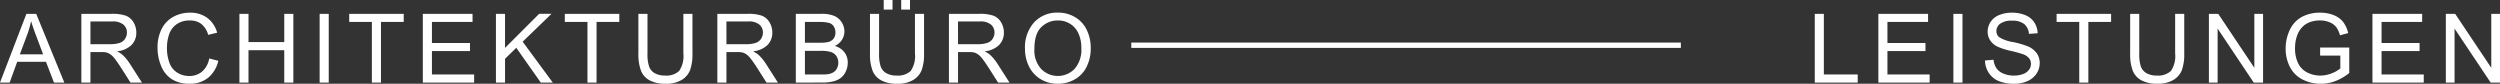
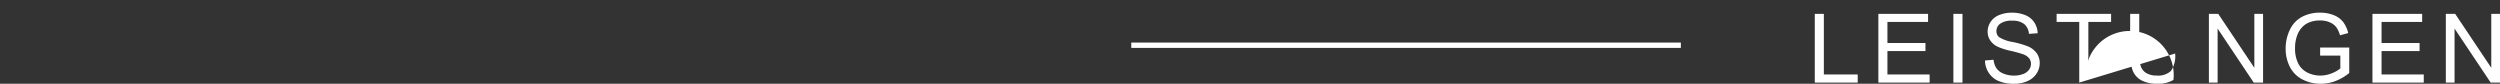
<svg xmlns="http://www.w3.org/2000/svg" width="468.55" height="15.697" viewBox="0 0 468.55 15.697">
  <rect x="0" y="0" width="468.55" height="15.697" fill="#333333" stroke="none" />
  <g id="Gruppe_59" data-name="Gruppe 59" transform="translate(-489.974 -2213.522)">
-     <path id="Pfad_39" data-name="Pfad 39" d="M25.1,16V3.115H26.8V14.479h6.346V16Zm11.916,0V3.115h9.316V4.636H38.717V8.582h7.128v1.512H38.717v4.386h7.91V16Zm14.061,0V3.115h1.705V16ZM57,11.86l1.608-.141a3.552,3.552,0,0,0,.532,1.586,2.9,2.9,0,0,0,1.3,1,4.909,4.909,0,0,0,1.978.382,4.739,4.739,0,0,0,1.723-.29,2.39,2.39,0,0,0,1.112-.8,1.845,1.845,0,0,0,.365-1.1,1.677,1.677,0,0,0-.352-1.059,2.6,2.6,0,0,0-1.16-.76,22.676,22.676,0,0,0-2.294-.628,11.721,11.721,0,0,1-2.487-.8,3.488,3.488,0,0,1-1.375-1.2,2.94,2.94,0,0,1-.453-1.6,3.275,3.275,0,0,1,.554-1.824,3.429,3.429,0,0,1,1.617-1.288A6.135,6.135,0,0,1,62.031,2.9a6.459,6.459,0,0,1,2.527.461,3.644,3.644,0,0,1,1.683,1.358,3.9,3.9,0,0,1,.633,2.03l-1.635.123a2.638,2.638,0,0,0-.892-1.846A3.472,3.472,0,0,0,62.1,4.4a3.6,3.6,0,0,0-2.254.567,1.7,1.7,0,0,0-.708,1.367,1.465,1.465,0,0,0,.5,1.143,6.788,6.788,0,0,0,2.571.918,17,17,0,0,1,2.852.822,3.906,3.906,0,0,1,1.661,1.314,3.2,3.2,0,0,1,.536,1.833,3.5,3.5,0,0,1-.589,1.938,3.877,3.877,0,0,1-1.692,1.415,5.894,5.894,0,0,1-2.483.505,7.414,7.414,0,0,1-2.931-.51,4.105,4.105,0,0,1-1.854-1.534A4.348,4.348,0,0,1,57,11.86ZM74.668,16V4.636H70.423V3.115H80.636V4.636H76.373V16ZM92.64,3.115h1.705V10.56a8.811,8.811,0,0,1-.439,3.085A3.764,3.764,0,0,1,92.319,15.5a5.618,5.618,0,0,1-3.01.716,6.187,6.187,0,0,1-2.962-.624A3.562,3.562,0,0,1,84.7,13.79a8.607,8.607,0,0,1-.492-3.23V3.115h1.705v7.436a7.249,7.249,0,0,0,.312,2.474A2.369,2.369,0,0,0,87.3,14.251a3.72,3.72,0,0,0,1.859.431,3.553,3.553,0,0,0,2.681-.853,4.912,4.912,0,0,0,.8-3.278ZM98.966,16V3.115h1.749l6.768,10.116V3.115h1.635V16h-1.749L100.6,5.875V16Zm20.846-5.054V9.435l5.458-.009v4.781a9.638,9.638,0,0,1-2.593,1.507,7.69,7.69,0,0,1-2.742.505,7.317,7.317,0,0,1-3.45-.813,5.374,5.374,0,0,1-2.342-2.351,7.4,7.4,0,0,1-.791-3.437,7.974,7.974,0,0,1,.787-3.511A5.231,5.231,0,0,1,116.4,3.687a7.092,7.092,0,0,1,3.4-.791,6.739,6.739,0,0,1,2.527.453A4.189,4.189,0,0,1,124.1,4.609a5.594,5.594,0,0,1,.976,2.109l-1.538.422a4.76,4.76,0,0,0-.721-1.547,2.957,2.957,0,0,0-1.23-.9,4.513,4.513,0,0,0-1.775-.338,5.228,5.228,0,0,0-2.021.356,3.773,3.773,0,0,0-1.375.936,4.464,4.464,0,0,0-.813,1.274,6.743,6.743,0,0,0-.492,2.593A6.291,6.291,0,0,0,115.7,12.4a3.8,3.8,0,0,0,1.727,1.723,5.347,5.347,0,0,0,2.408.563A5.721,5.721,0,0,0,122,14.255a5.58,5.58,0,0,0,1.6-.91v-2.4ZM129.619,16V3.115h9.316V4.636h-7.611V8.582h7.128v1.512h-7.128v4.386h7.91V16Zm13.753,0V3.115h1.749l6.768,10.116V3.115h1.635V16h-1.749L145.007,5.875V16Z" transform="translate(805 2213)" fill="#fff" />
-     <path id="Pfad_38" data-name="Pfad 38" d="M-.026,16,4.922,3.115H6.759L12.032,16H10.09l-1.5-3.9H3.2L1.784,16Zm3.718-5.291H8.06L6.715,7.141Q6.1,5.515,5.8,4.469A16.425,16.425,0,0,1,5.106,6.93ZM15.221,16V3.115h5.713a7.6,7.6,0,0,1,2.619.347,2.864,2.864,0,0,1,1.433,1.226,3.658,3.658,0,0,1,.536,1.942,3.24,3.24,0,0,1-.888,2.312,4.492,4.492,0,0,1-2.742,1.2,4.422,4.422,0,0,1,1.028.642,8.86,8.86,0,0,1,1.415,1.714L26.576,16H24.432l-1.705-2.681q-.747-1.16-1.23-1.775a3.869,3.869,0,0,0-.866-.861,2.559,2.559,0,0,0-.778-.343,5.122,5.122,0,0,0-.949-.062H16.926V16Zm1.705-7.2h3.665a5.5,5.5,0,0,0,1.828-.242,1.945,1.945,0,0,0,1-.773,2.092,2.092,0,0,0,.343-1.156,1.92,1.92,0,0,0-.664-1.5A3.1,3.1,0,0,0,21,4.539H16.926Zm22.261,2.681,1.705.431a5.74,5.74,0,0,1-1.929,3.2,5.316,5.316,0,0,1-3.406,1.1,6.12,6.12,0,0,1-3.388-.848,5.3,5.3,0,0,1-1.986-2.457A8.765,8.765,0,0,1,29.5,9.461,7.592,7.592,0,0,1,30.27,5.95a5.269,5.269,0,0,1,2.188-2.276A6.394,6.394,0,0,1,35.583,2.9a5.282,5.282,0,0,1,3.252.984,5.112,5.112,0,0,1,1.837,2.769l-1.679.4A3.982,3.982,0,0,0,37.693,5a3.466,3.466,0,0,0-2.145-.642,4.166,4.166,0,0,0-2.483.712,3.759,3.759,0,0,0-1.4,1.912,7.7,7.7,0,0,0-.4,2.474,7.862,7.862,0,0,0,.479,2.87,3.568,3.568,0,0,0,1.49,1.833,4.178,4.178,0,0,0,2.188.606,3.667,3.667,0,0,0,2.426-.826A4.228,4.228,0,0,0,39.187,11.482ZM44.845,16V3.115H46.55V8.406h6.7V3.115h1.705V16H53.248V9.927h-6.7V16Zm15.036,0V3.115h1.705V16Zm9.789,0V4.636H65.426V3.115H75.639V4.636H71.376V16Zm9.552,0V3.115h9.316V4.636H80.928V8.582h7.128v1.512H80.928v4.386h7.91V16Zm13.7,0V3.115h1.705V9.5l6.4-6.39h2.312L97.933,8.336,103.576,16h-2.25L96.738,9.479l-2.109,2.057V16Zm17.154,0V4.636h-4.245V3.115h10.213V4.636h-4.263V16ZM128.05,3.115h1.705V10.56a8.811,8.811,0,0,1-.439,3.085,3.764,3.764,0,0,1-1.586,1.859,5.618,5.618,0,0,1-3.01.716,6.187,6.187,0,0,1-2.962-.624,3.562,3.562,0,0,1-1.644-1.806,8.607,8.607,0,0,1-.492-3.23V3.115h1.705v7.436a7.249,7.249,0,0,0,.312,2.474,2.369,2.369,0,0,0,1.072,1.226,3.72,3.72,0,0,0,1.859.431,3.553,3.553,0,0,0,2.681-.853,4.912,4.912,0,0,0,.8-3.278ZM134.42,16V3.115h5.713a7.6,7.6,0,0,1,2.619.347,2.864,2.864,0,0,1,1.433,1.226,3.658,3.658,0,0,1,.536,1.942,3.24,3.24,0,0,1-.888,2.312,4.492,4.492,0,0,1-2.742,1.2,4.422,4.422,0,0,1,1.028.642,8.86,8.86,0,0,1,1.415,1.714L145.775,16h-2.145l-1.705-2.681q-.747-1.16-1.23-1.775a3.869,3.869,0,0,0-.866-.861,2.559,2.559,0,0,0-.778-.343,5.122,5.122,0,0,0-.949-.062h-1.978V16Zm1.705-7.2h3.665a5.5,5.5,0,0,0,1.828-.242,1.945,1.945,0,0,0,1-.773,2.092,2.092,0,0,0,.343-1.156,1.92,1.92,0,0,0-.664-1.5,3.1,3.1,0,0,0-2.1-.589h-4.078Zm13,7.2V3.115h4.834a5.983,5.983,0,0,1,2.369.391,3.046,3.046,0,0,1,1.4,1.2,3.174,3.174,0,0,1,.505,1.7,2.922,2.922,0,0,1-.448,1.556,3.2,3.2,0,0,1-1.354,1.178,3.365,3.365,0,0,1,1.8,1.169,3.131,3.131,0,0,1,.628,1.951,3.764,3.764,0,0,1-.382,1.683,3.259,3.259,0,0,1-.945,1.2,3.943,3.943,0,0,1-1.411.637,8.58,8.58,0,0,1-2.079.215Zm1.705-7.471h2.786a6.217,6.217,0,0,0,1.626-.149,1.807,1.807,0,0,0,.98-.642,1.848,1.848,0,0,0,.33-1.125,2.072,2.072,0,0,0-.308-1.129,1.557,1.557,0,0,0-.879-.668,7.34,7.34,0,0,0-1.96-.18h-2.575Zm0,5.95h3.208a7.384,7.384,0,0,0,1.16-.062,2.78,2.78,0,0,0,.984-.352,1.867,1.867,0,0,0,.65-.716,2.242,2.242,0,0,0,.255-1.085,2.141,2.141,0,0,0-.369-1.252,1.947,1.947,0,0,0-1.024-.747,6.349,6.349,0,0,0-1.885-.215h-2.979ZM171.454,3.115h1.705V10.56a8.811,8.811,0,0,1-.439,3.085,3.764,3.764,0,0,1-1.586,1.859,5.618,5.618,0,0,1-3.01.716,6.187,6.187,0,0,1-2.962-.624,3.562,3.562,0,0,1-1.644-1.806,8.607,8.607,0,0,1-.492-3.23V3.115h1.705v7.436a7.249,7.249,0,0,0,.312,2.474,2.369,2.369,0,0,0,1.072,1.226,3.72,3.72,0,0,0,1.859.431,3.553,3.553,0,0,0,2.681-.853,4.912,4.912,0,0,0,.8-3.278ZM165.6,2.324V.522h1.652v1.8Zm3.278,0V.522h1.652v1.8ZM177.824,16V3.115h5.713a7.6,7.6,0,0,1,2.619.347,2.864,2.864,0,0,1,1.433,1.226,3.658,3.658,0,0,1,.536,1.942,3.24,3.24,0,0,1-.888,2.312,4.492,4.492,0,0,1-2.742,1.2,4.422,4.422,0,0,1,1.028.642,8.86,8.86,0,0,1,1.415,1.714L189.179,16h-2.145l-1.705-2.681q-.747-1.16-1.23-1.775a3.869,3.869,0,0,0-.866-.861,2.559,2.559,0,0,0-.778-.343,5.122,5.122,0,0,0-.949-.062h-1.978V16Zm1.705-7.2h3.665a5.5,5.5,0,0,0,1.828-.242,1.945,1.945,0,0,0,1-.773,2.092,2.092,0,0,0,.343-1.156,1.92,1.92,0,0,0-.664-1.5,3.1,3.1,0,0,0-2.1-.589h-4.078Zm12.549.923A7,7,0,0,1,193.8,4.7a5.857,5.857,0,0,1,4.447-1.815,6.17,6.17,0,0,1,3.217.853,5.568,5.568,0,0,1,2.184,2.377,7.722,7.722,0,0,1,.751,3.458,7.592,7.592,0,0,1-.791,3.507,5.4,5.4,0,0,1-2.241,2.342,6.4,6.4,0,0,1-3.129.8,6.093,6.093,0,0,1-3.252-.879,5.656,5.656,0,0,1-2.171-2.4A7.272,7.272,0,0,1,192.078,9.725Zm1.758.026a5.162,5.162,0,0,0,1.252,3.669,4.369,4.369,0,0,0,6.311-.013,5.473,5.473,0,0,0,1.244-3.841,6.6,6.6,0,0,0-.532-2.747A4.086,4.086,0,0,0,200.555,5a4.218,4.218,0,0,0-2.3-.646A4.36,4.36,0,0,0,195.141,5.6Q193.836,6.842,193.836,9.751Z" transform="translate(490 2213)" fill="#fff" />
+     <path id="Pfad_39" data-name="Pfad 39" d="M25.1,16V3.115H26.8V14.479h6.346V16Zm11.916,0V3.115h9.316V4.636H38.717V8.582h7.128v1.512H38.717v4.386h7.91V16Zm14.061,0V3.115h1.705V16ZM57,11.86l1.608-.141a3.552,3.552,0,0,0,.532,1.586,2.9,2.9,0,0,0,1.3,1,4.909,4.909,0,0,0,1.978.382,4.739,4.739,0,0,0,1.723-.29,2.39,2.39,0,0,0,1.112-.8,1.845,1.845,0,0,0,.365-1.1,1.677,1.677,0,0,0-.352-1.059,2.6,2.6,0,0,0-1.16-.76,22.676,22.676,0,0,0-2.294-.628,11.721,11.721,0,0,1-2.487-.8,3.488,3.488,0,0,1-1.375-1.2,2.94,2.94,0,0,1-.453-1.6,3.275,3.275,0,0,1,.554-1.824,3.429,3.429,0,0,1,1.617-1.288A6.135,6.135,0,0,1,62.031,2.9a6.459,6.459,0,0,1,2.527.461,3.644,3.644,0,0,1,1.683,1.358,3.9,3.9,0,0,1,.633,2.03l-1.635.123a2.638,2.638,0,0,0-.892-1.846A3.472,3.472,0,0,0,62.1,4.4a3.6,3.6,0,0,0-2.254.567,1.7,1.7,0,0,0-.708,1.367,1.465,1.465,0,0,0,.5,1.143,6.788,6.788,0,0,0,2.571.918,17,17,0,0,1,2.852.822,3.906,3.906,0,0,1,1.661,1.314,3.2,3.2,0,0,1,.536,1.833,3.5,3.5,0,0,1-.589,1.938,3.877,3.877,0,0,1-1.692,1.415,5.894,5.894,0,0,1-2.483.505,7.414,7.414,0,0,1-2.931-.51,4.105,4.105,0,0,1-1.854-1.534A4.348,4.348,0,0,1,57,11.86ZM74.668,16V4.636H70.423V3.115H80.636V4.636H76.373V16Zh1.705V10.56a8.811,8.811,0,0,1-.439,3.085A3.764,3.764,0,0,1,92.319,15.5a5.618,5.618,0,0,1-3.01.716,6.187,6.187,0,0,1-2.962-.624A3.562,3.562,0,0,1,84.7,13.79a8.607,8.607,0,0,1-.492-3.23V3.115h1.705v7.436a7.249,7.249,0,0,0,.312,2.474A2.369,2.369,0,0,0,87.3,14.251a3.72,3.72,0,0,0,1.859.431,3.553,3.553,0,0,0,2.681-.853,4.912,4.912,0,0,0,.8-3.278ZM98.966,16V3.115h1.749l6.768,10.116V3.115h1.635V16h-1.749L100.6,5.875V16Zm20.846-5.054V9.435l5.458-.009v4.781a9.638,9.638,0,0,1-2.593,1.507,7.69,7.69,0,0,1-2.742.505,7.317,7.317,0,0,1-3.45-.813,5.374,5.374,0,0,1-2.342-2.351,7.4,7.4,0,0,1-.791-3.437,7.974,7.974,0,0,1,.787-3.511A5.231,5.231,0,0,1,116.4,3.687a7.092,7.092,0,0,1,3.4-.791,6.739,6.739,0,0,1,2.527.453A4.189,4.189,0,0,1,124.1,4.609a5.594,5.594,0,0,1,.976,2.109l-1.538.422a4.76,4.76,0,0,0-.721-1.547,2.957,2.957,0,0,0-1.23-.9,4.513,4.513,0,0,0-1.775-.338,5.228,5.228,0,0,0-2.021.356,3.773,3.773,0,0,0-1.375.936,4.464,4.464,0,0,0-.813,1.274,6.743,6.743,0,0,0-.492,2.593A6.291,6.291,0,0,0,115.7,12.4a3.8,3.8,0,0,0,1.727,1.723,5.347,5.347,0,0,0,2.408.563A5.721,5.721,0,0,0,122,14.255a5.58,5.58,0,0,0,1.6-.91v-2.4ZM129.619,16V3.115h9.316V4.636h-7.611V8.582h7.128v1.512h-7.128v4.386h7.91V16Zm13.753,0V3.115h1.749l6.768,10.116V3.115h1.635V16h-1.749L145.007,5.875V16Z" transform="translate(805 2213)" fill="#fff" />
    <line id="Linie_7" data-name="Linie 7" x1="103" transform="translate(702 2222)" fill="none" stroke="#fff" stroke-width="1" />
  </g>
</svg>